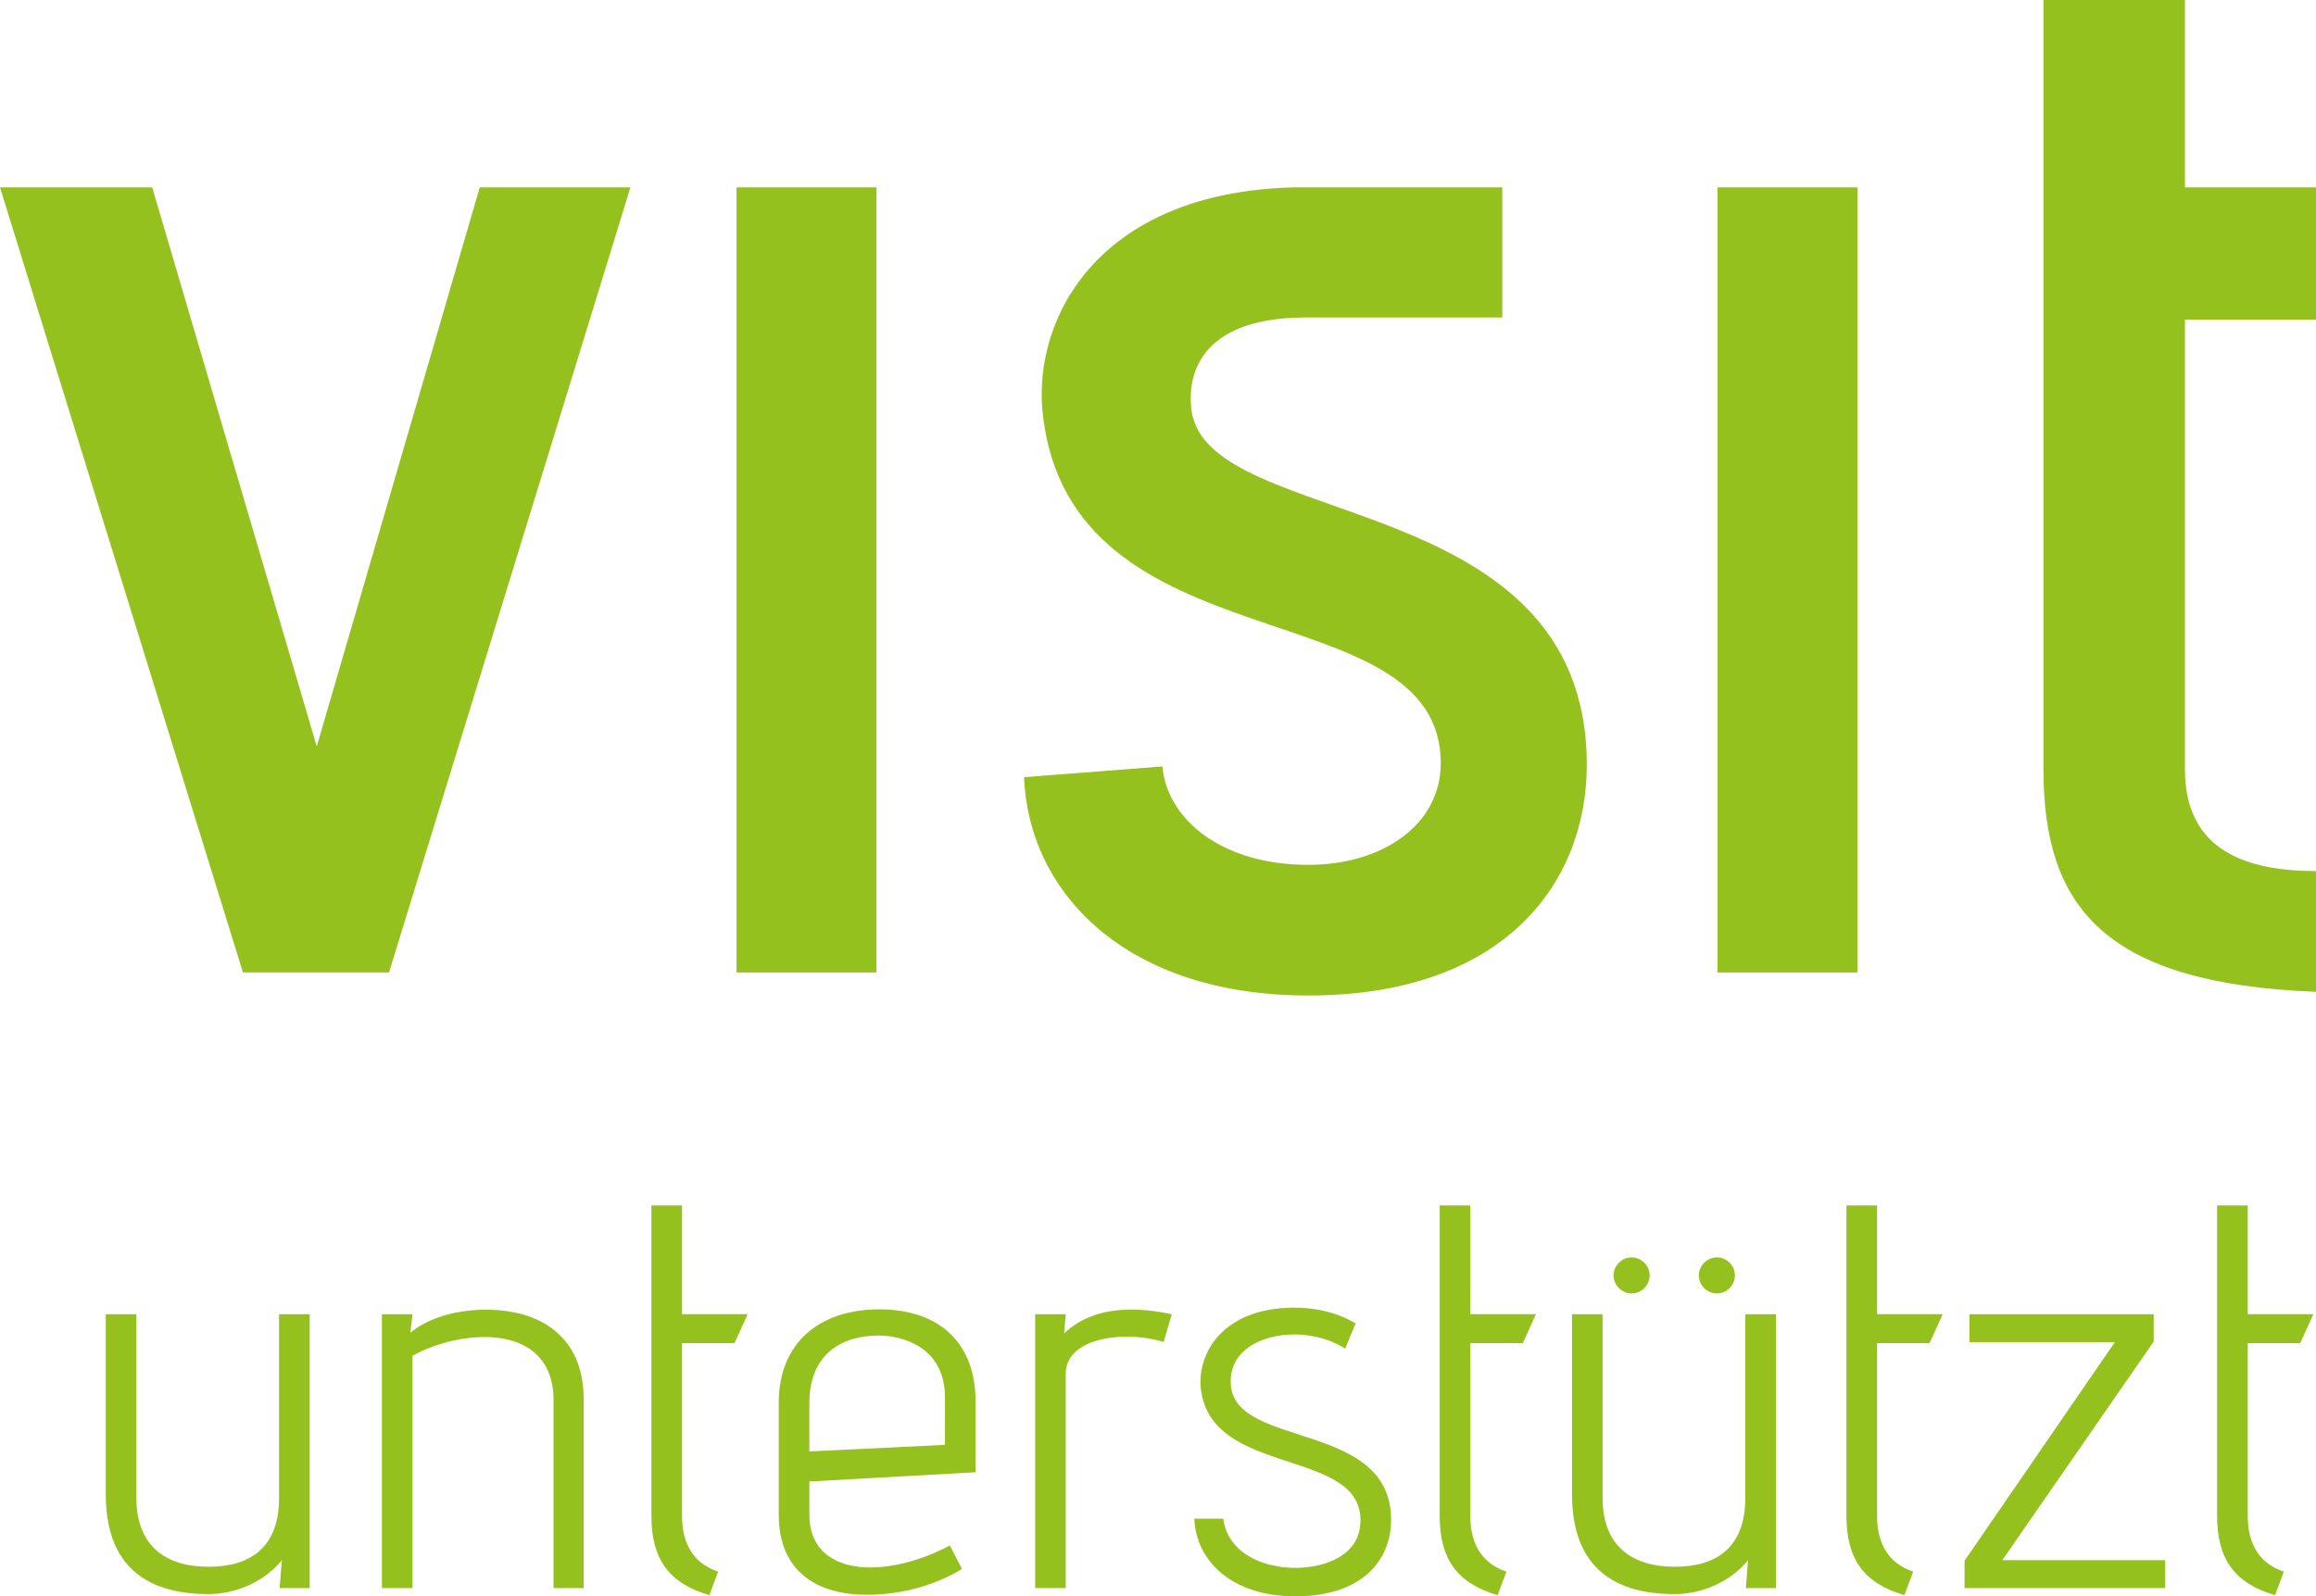
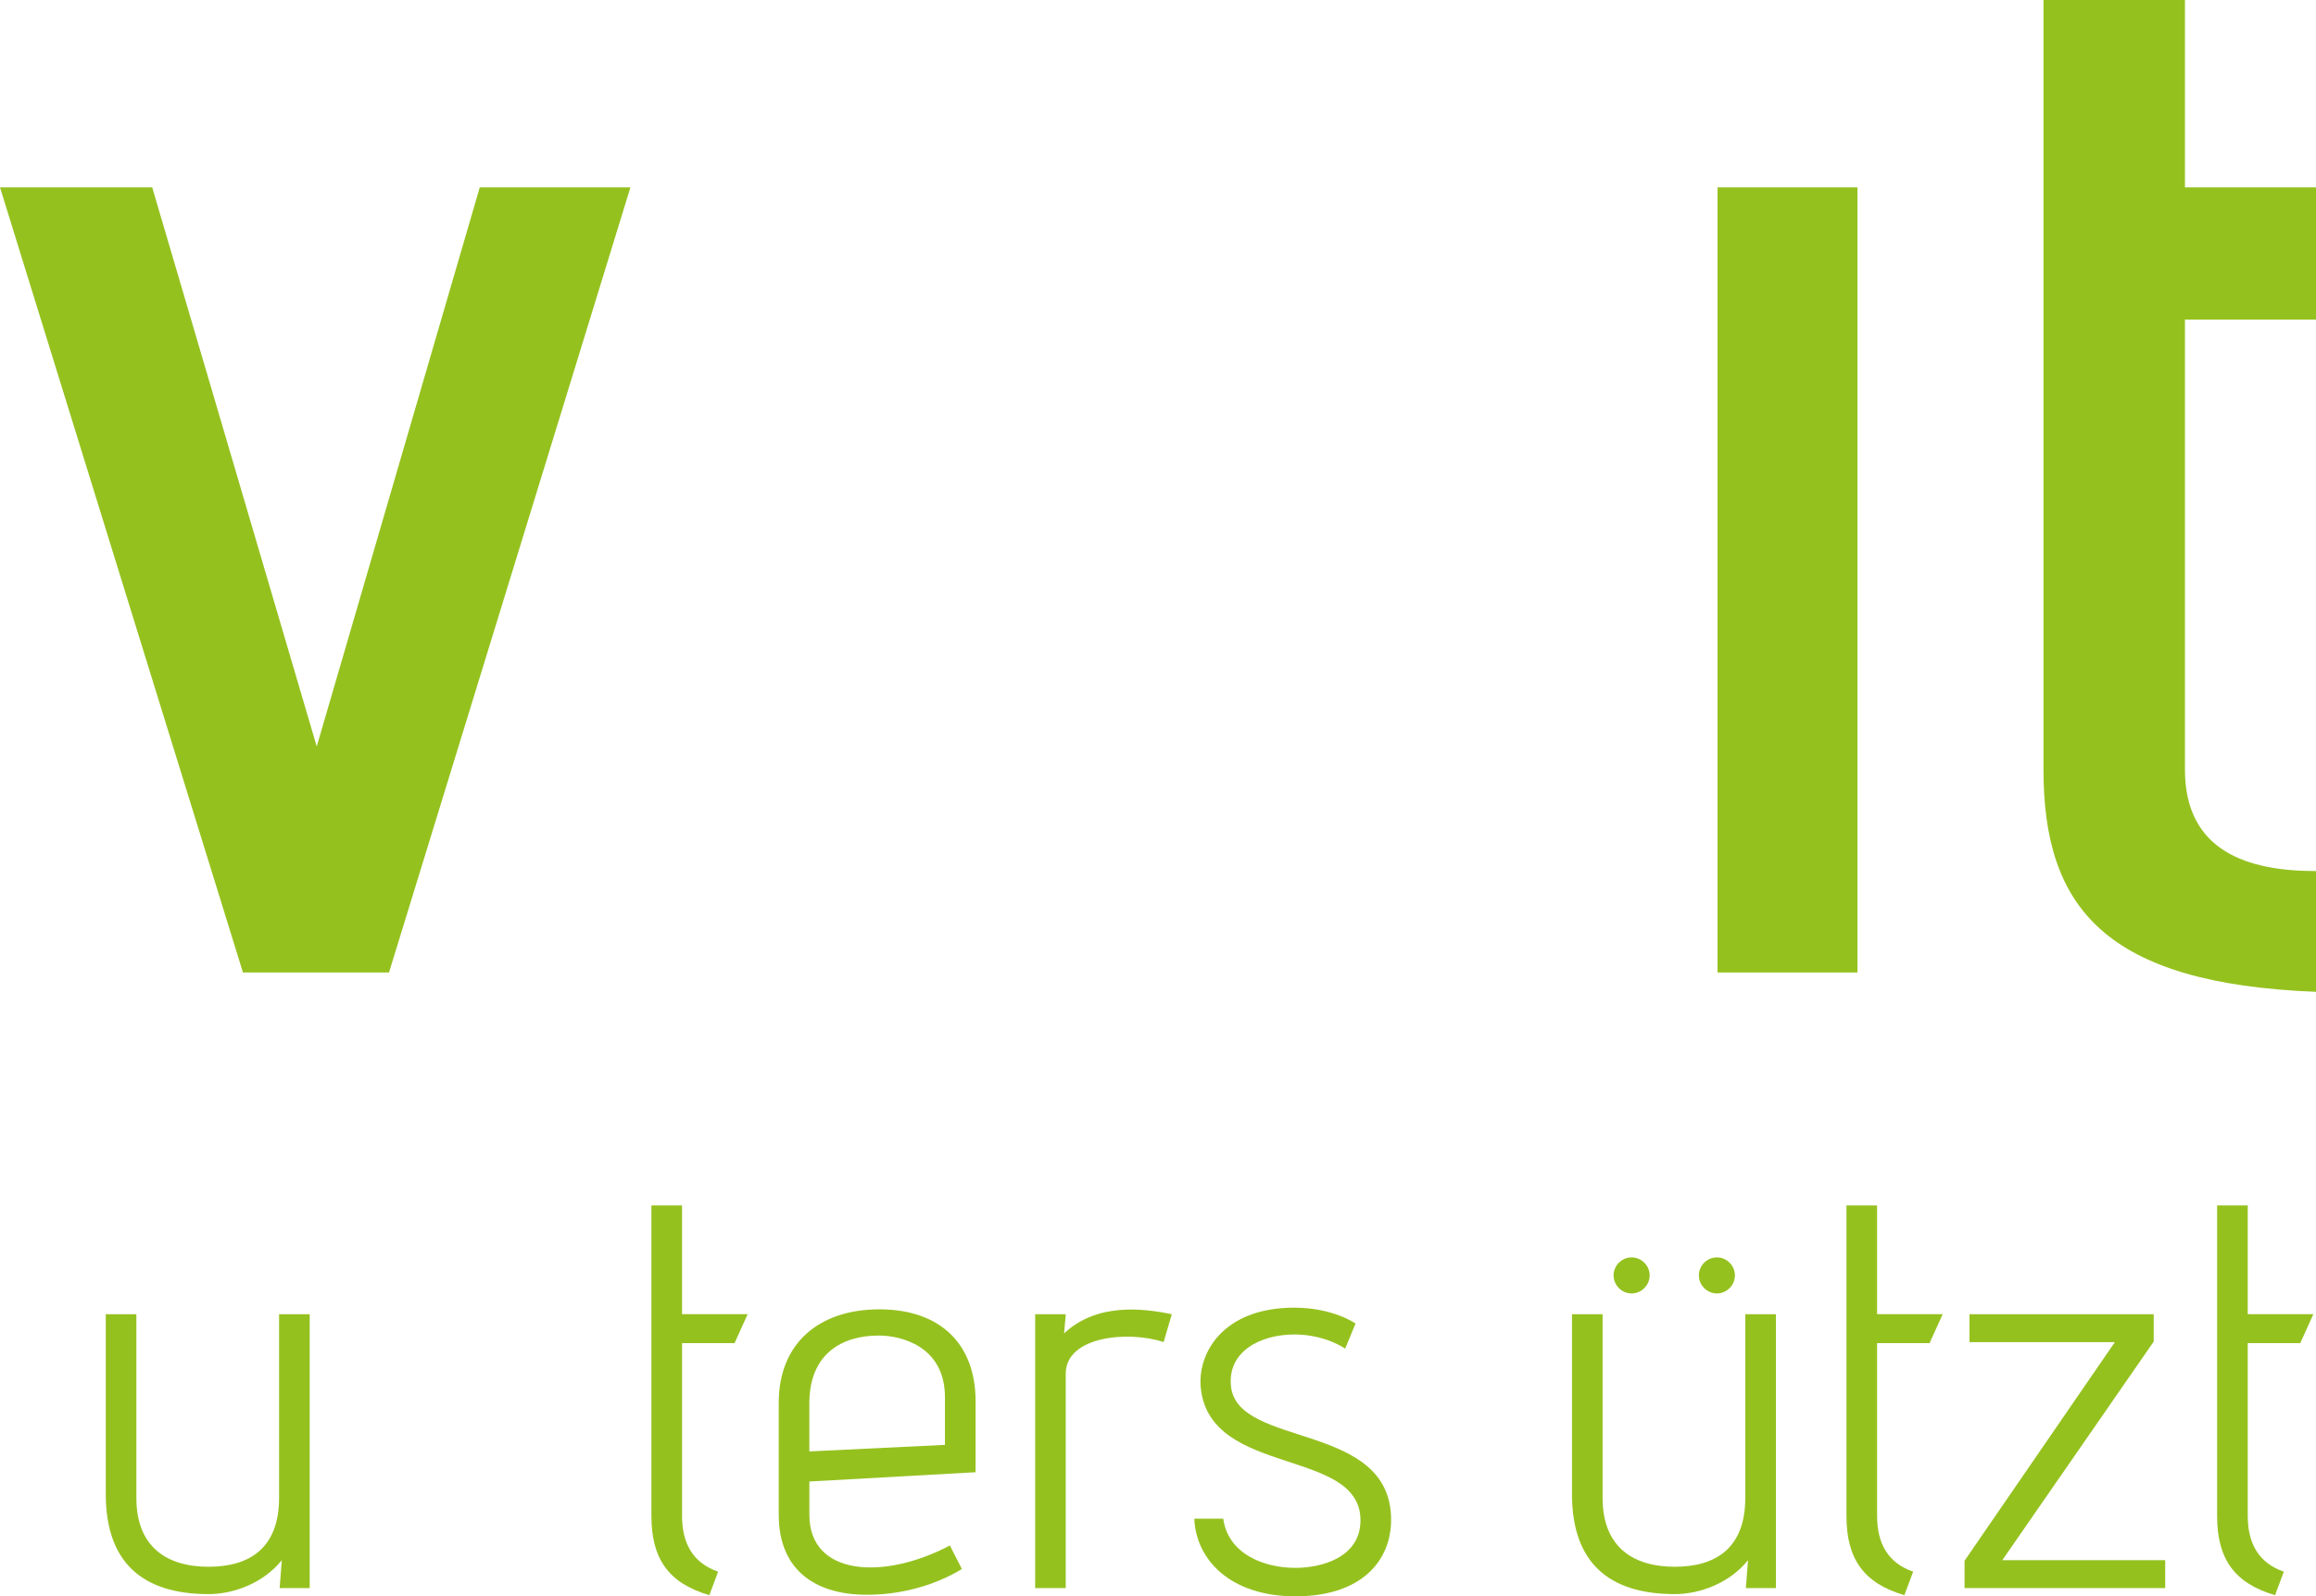
<svg xmlns="http://www.w3.org/2000/svg" id="Ebene_1" viewBox="0 0 69.187 47.692">
  <defs>
    <style>.cls-1{fill:#95c11f;stroke-width:0px;}</style>
  </defs>
  <path class="cls-1" d="M8.354,47.447l.065-.833c-.555.686-1.437,1.013-2.188,1.013-1.977,0-3.071-.947-3.071-2.989v-5.373h.914v5.487c0,1.47.915,2.058,2.157,2.058,1.241,0,2.106-.572,2.106-2.058v-5.487h.915v8.182h-.898Z" />
-   <path class="cls-1" d="M16.537,47.447v-5.602c0-2.401-2.825-2.123-4.214-1.339v6.941h-.914v-8.182h.914l-.065.555c.931-.784,2.744-.882,3.789-.391.817.376,1.389,1.127,1.389,2.368v5.651h-.898Z" />
  <path class="cls-1" d="M21.191,47.659c-1.225-.359-1.731-1.094-1.731-2.368v-9.277h.915v3.25h1.96l-.392.865h-1.568v5.161c0,.8.31,1.404,1.078,1.666l-.262.702Z" />
  <path class="cls-1" d="M28.735,46.876c-.767.474-1.764.751-2.695.768-1.617.049-2.776-.686-2.776-2.384v-3.349c0-1.797,1.224-2.792,3.005-2.792,1.813,0,2.875,1.029,2.875,2.744v2.123l-4.965.277v.997c0,1.829,2.222,1.959,4.197.914l.359.703ZM28.229,41.748c0-1.536-1.323-1.846-1.976-1.846-1.095,0-2.075.539-2.075,2.025v1.437l4.051-.196v-1.421Z" />
  <path class="cls-1" d="M30.924,47.447v-8.182h.914l-.049.571c.98-.915,2.351-.751,3.217-.571l-.245.833c-1.012-.343-2.924-.196-2.924.947v6.402h-.914Z" />
  <path class="cls-1" d="M36.542,45.373c.147,1.062,1.225,1.47,2.156,1.47.784,0,1.944-.31,1.944-1.421,0-2.172-4.475-1.29-4.769-3.936-.114-1.029.637-2.417,2.793-2.417,1.159,0,1.829.474,1.829.474l-.31.751s-.588-.424-1.518-.424c-1.013,0-1.993.506-1.895,1.535.18,1.878,4.785,1.045,4.785,4.002,0,1.224-.882,2.286-2.858,2.286-1.944,0-2.972-1.094-3.021-2.319h.865Z" />
-   <path class="cls-1" d="M44.74,47.659c-1.225-.359-1.731-1.094-1.731-2.368v-9.277h.915v3.25h1.96l-.392.865h-1.568v5.161c0,.8.31,1.404,1.078,1.666l-.262.702Z" />
  <path class="cls-1" d="M52.155,47.447l.065-.833c-.555.686-1.437,1.013-2.188,1.013-1.977,0-3.071-.947-3.071-2.989v-5.373h.914v5.487c0,1.47.915,2.058,2.157,2.058,1.241,0,2.106-.572,2.106-2.058v-5.487h.915v8.182h-.898ZM48.203,38.105c0-.294.245-.538.539-.538s.539.244.539.538-.245.539-.539.539-.539-.245-.539-.539ZM50.751,38.105c0-.294.245-.538.539-.538s.538.244.538.538-.244.539-.538.539-.539-.245-.539-.539Z" />
  <path class="cls-1" d="M56.891,47.659c-1.225-.359-1.731-1.094-1.731-2.368v-9.277h.915v3.25h1.96l-.392.865h-1.568v5.161c0,.8.31,1.404,1.078,1.666l-.262.702Z" />
  <path class="cls-1" d="M58.688,47.447v-.817l4.491-6.532h-4.344v-.833h5.504v.817l-4.524,6.532h4.867v.833h-5.994Z" />
  <path class="cls-1" d="M67.964,47.659c-1.225-.359-1.731-1.094-1.731-2.368v-9.277h.915v3.25h1.96l-.392.865h-1.568v5.161c0,.8.31,1.404,1.078,1.666l-.262.702Z" />
  <path class="cls-1" d="M7.258,29.055L0,5.598h4.547l4.915,16.704L14.332,5.598h4.501l-7.212,23.457h-4.364Z" />
-   <path class="cls-1" d="M22.003,29.055V5.598h4.18v23.457h-4.18Z" />
-   <path class="cls-1" d="M44.879,9.486c-.025,0-5.931 0-5.956 0-2.786.025-3.507,1.436-3.325,2.802.551,3.583,11.805,2.251,11.805,10.565,0,3.537-2.48,6.89-8.314,6.89-5.466,0-8.36-3.077-8.498-6.523l4.134-.321c.138,1.562,1.745,2.94,4.364,2.94,2.205,0,3.951-1.194,3.951-3.032,0-5.282-11.116-2.756-11.897-10.519-.27-2.837,1.711-6.541,7.5-6.69.117-.003,6.116,0,6.236,0v3.888Z" />
  <path class="cls-1" d="M51.309,29.055V5.598h4.18v23.457h-4.18Z" />
  <path class="cls-1" d="M69.187,26.025c-2.018,0-3.915-.574-3.915-3.034v-13.443h3.915v-3.951h-3.915V0h-4.226v22.991c0,4.135,1.847,6.394,8.141,6.642v-3.608Z" />
</svg>